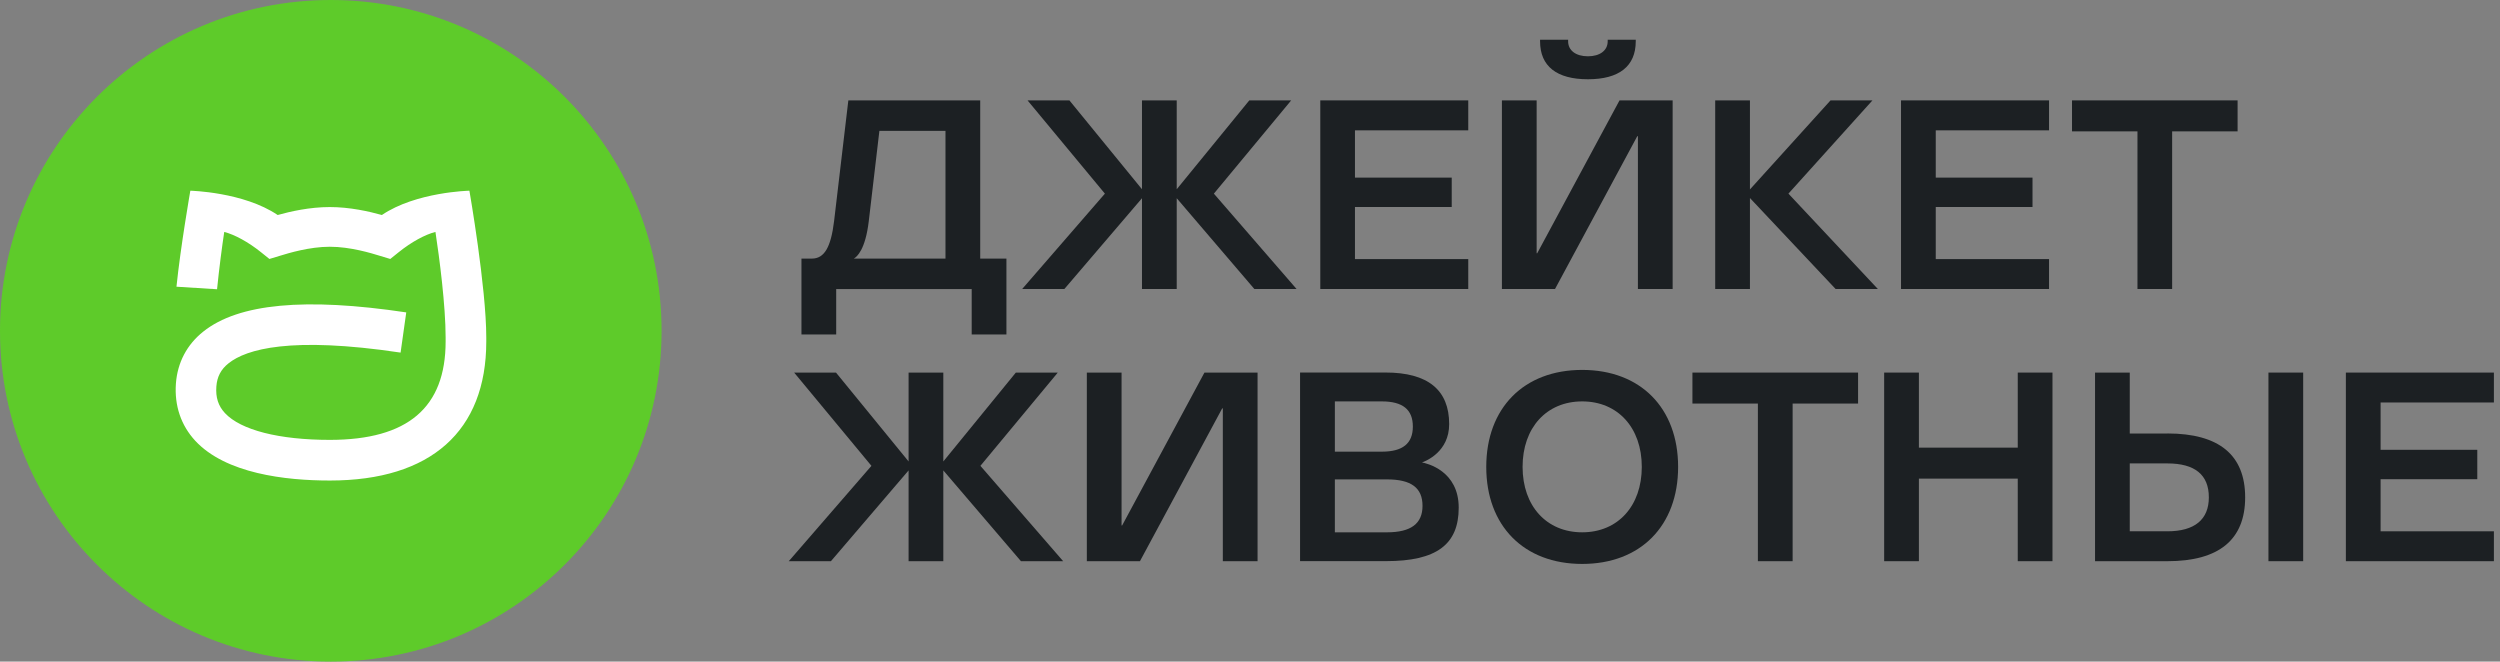
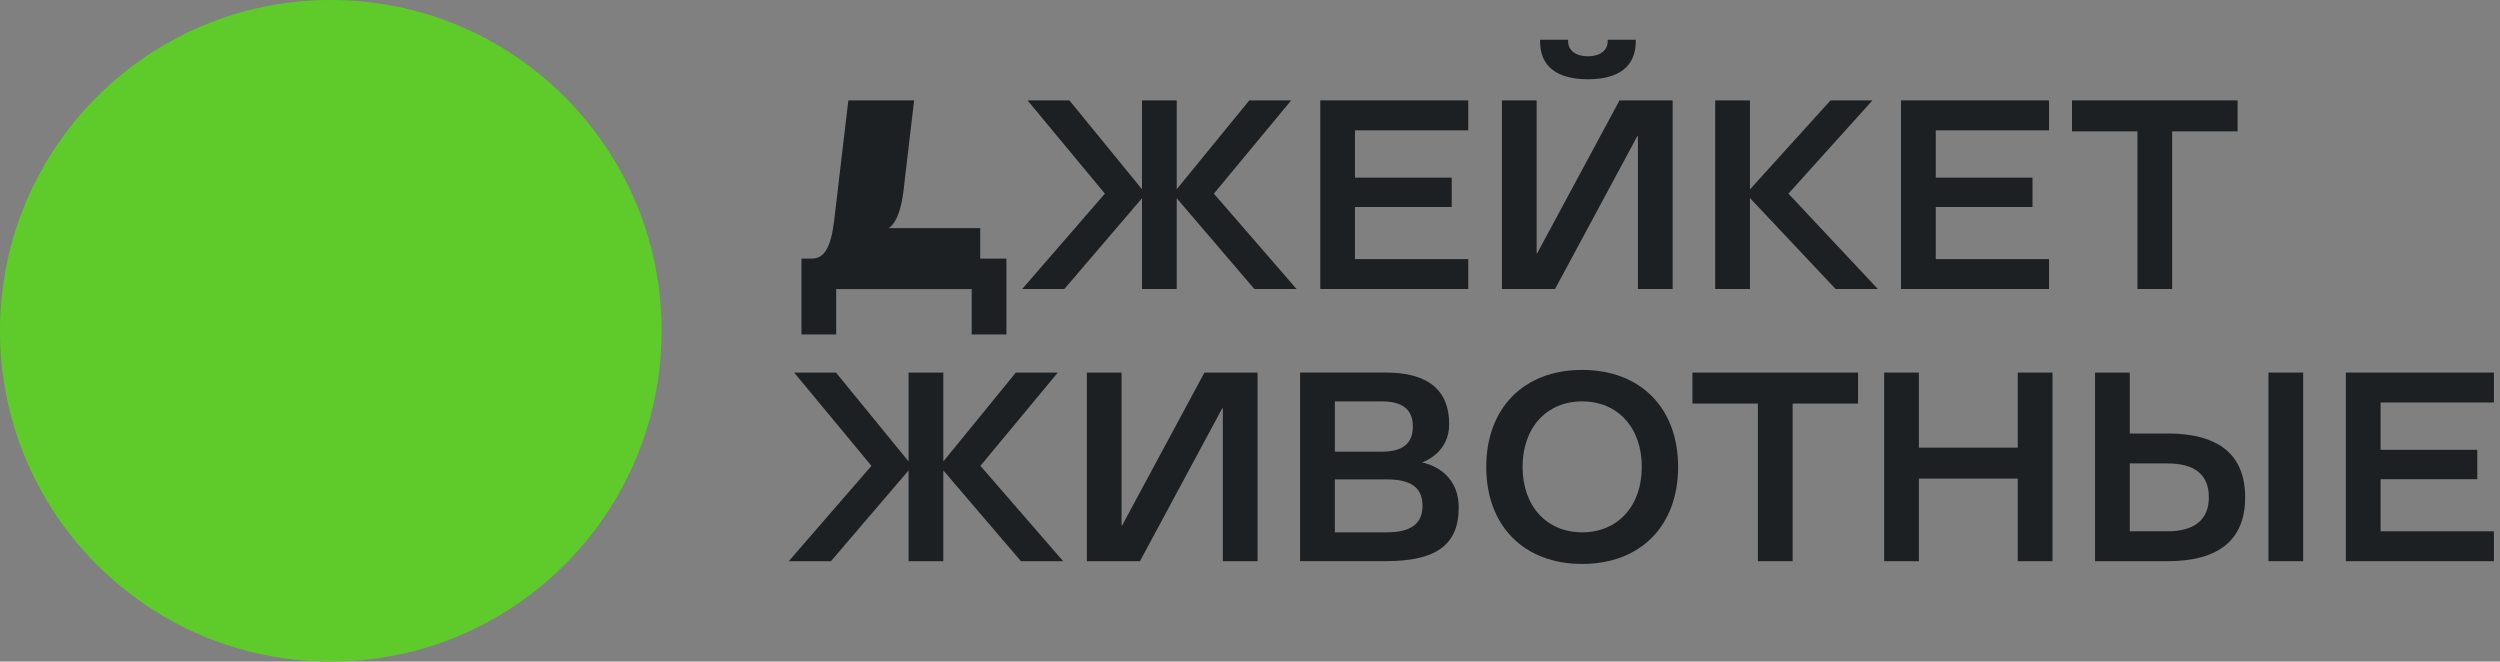
<svg xmlns="http://www.w3.org/2000/svg" fill="none" height="104" viewBox="0 0 393 104" width="393">
  <rect x="0" y="0" width="393" height="104" fill="#808080" stroke="none" />
  <path d="m104 52c0 28.72-23.28 52-52 52s-52-23.28-52-52 23.28-52 52-52 52 23.28 52 52z" fill="#5ecb2a" />
  <g fill="#1c2023">
    <path d="m176.4 82.6h-.09v-24.03h-5.46v29.65h8.35l12.93-24.02h.1v24.02h5.46v-29.65h-8.35z" />
    <path d="m223.53 72.7c.63-.23 4.28-1.67 4.28-6.03 0-5.38-3.36-8.11-10-8.11h-13.44v29.65h13.52c7.9 0 11.42-2.59 11.42-8.4s-4.99-6.97-5.8-7.12zm-13.69-1.7v-7.9h7.39c3.28 0 4.87 1.29 4.87 3.95s-1.59 3.95-4.87 3.95zm13.78 8.52c0 2.8-1.83 4.16-5.59 4.16h-8.19v-8.32h8.19c3.81 0 5.59 1.32 5.59 4.16z" />
    <path d="m166.11 58.78.17-.21h-6.59l-11.4 13.97v-13.97h-5.46v13.97l-11.37-13.92-.04-.05h-6.58l12.15 14.66-12.82 14.79-.18.2h6.63l12.21-14.27v14.27h5.46v-14.27l12.17 14.23.03.04h6.64l-13.01-14.99z" />
    <path d="m362.06 58.57h-5.46v29.65h5.46z" />
    <path d="m340.72 68.15h-5.92v-9.58h-5.46v29.65h11.38c8.11 0 12.22-3.38 12.22-10.04s-4.11-10.04-12.22-10.04zm6.51 10.04c0 3.49-2.25 5.33-6.51 5.33h-5.92v-10.67h5.92c4.32 0 6.51 1.79 6.51 5.33z" />
    <path d="m392.04 63.27v-4.7h-23.27v29.65h23.27v-4.7h-17.81v-8.19h15.2v-4.62h-15.2v-7.44z" />
    <path d="m248.72 58.15c-9.16 0-15.08 5.98-15.08 15.25s5.92 15.25 15.08 15.25 15.08-5.98 15.08-15.25-5.92-15.25-15.08-15.25zm0 4.95c5.6 0 9.37 4.14 9.37 10.29s-3.76 10.29-9.37 10.29-9.37-4.14-9.37-10.29 3.76-10.29 9.37-10.29z" />
    <path d="m266.05 63.44h10.29v24.78h5.46v-24.78h10.29v-4.87h-26.04z" />
    <path d="m317.19 70.37h-15.54v-11.8h-5.46v29.65h5.46v-12.98h15.54v12.98h5.46v-29.65h-5.46z" />
  </g>
-   <path d="m73.76 29.98s-8.38.19-13.73 3.82c-2-.56-5.02-1.25-8.19-1.25s-6.19.69-8.19 1.25c-5.36-3.63-13.73-3.82-13.73-3.82s-1.54 8.82-2.18 15.09l6.38.4c.33-3.27.79-6.78 1.13-9.01 1.62.42 3.77 1.57 5.78 3.19l1.32 1.06 1.62-.49c1.4-.43 4.67-1.43 7.88-1.43s6.49 1 7.88 1.43l1.62.49 1.32-1.06c2.01-1.62 4.16-2.78 5.78-3.19.62 4.04 1.6 11.57 1.6 16.6v.61c0 10.41-5.95 15.47-18.18 15.48-8.01 0-14.02-1.54-16.51-4.21-1.05-1.13-1.48-2.46-1.35-4.18.11-1.54.72-2.7 1.92-3.65 2.78-2.22 9.75-4.27 27.04-1.68l.89-6.32c-15.91-2.38-26.36-1.4-31.9 3.01-2.58 2.05-4.07 4.88-4.31 8.18-.25 3.46.8 6.57 3.04 8.99 4.79 5.16 14.15 6.25 21.17 6.25h.03c15.83-.01 24.55-7.77 24.55-21.86v-.61c0-7.87-2.65-23.08-2.65-23.08" fill="#fff" />
  <g fill="#1c2023">
-     <path d="m154.09 15.78h-20.73l-2.24 18.97c-.5 4.13-1.54 5.9-3.49 5.9h-1.64v11.93h5.46v-7.14h21.3v7.14h5.46v-11.93h-4.12v-24.86zm-5.46 4.79v20.08h-14.41c.49-.27 1.82-1.4 2.35-5.87l1.67-14.21z" />
+     <path d="m154.09 15.78h-20.73l-2.24 18.97c-.5 4.13-1.54 5.9-3.49 5.9h-1.64v11.93h5.46v-7.14h21.3v7.14h5.46v-11.93h-4.12v-24.86zv20.08h-14.41c.49-.27 1.82-1.4 2.35-5.87l1.67-14.21z" />
    <path d="m249.62 12.46c4.92 0 7.52-2.06 7.52-5.96v-.25h-4.41v.25c0 1.43-1.22 2.35-3.11 2.35s-3.11-.92-3.11-2.35v-.25h-4.41v.25c0 3.9 2.6 5.96 7.52 5.96z" />
    <path d="m207.55 45.43h23.26v-4.7h-17.81v-8.19h15.21v-4.62h-15.21v-7.43h17.81v-4.71h-23.26z" />
    <path d="m202.8 15.99.17-.21h-6.58l-11.41 13.97v-13.97h-5.46v13.97l-11.37-13.92-.03-.05h-6.59l12.16 14.66-12.83 14.79-.17.2h6.63l12.2-14.27v14.27h5.46v-14.27l12.17 14.23.04.04h6.63l-13-14.99z" />
    <path d="m298.84 45.43h23.27v-4.7h-17.81v-8.19h15.21v-4.62h-15.21v-7.43h17.81v-4.71h-23.27z" />
    <path d="m325.72 15.78v4.87h10.29v24.78h5.45v-24.78h10.29v-4.87z" />
    <path d="m241.65 39.81h-.09v-24.03h-5.46v29.65h8.35l12.93-24.02h.1v24.02h5.46v-29.65h-8.35z" />
    <path d="m294.35 15.78h-6.59l-12.67 14v-14h-5.46v29.65h5.46v-14.3l13.43 14.26.04.04h6.64l-14.06-14.99z" />
  </g>
</svg>